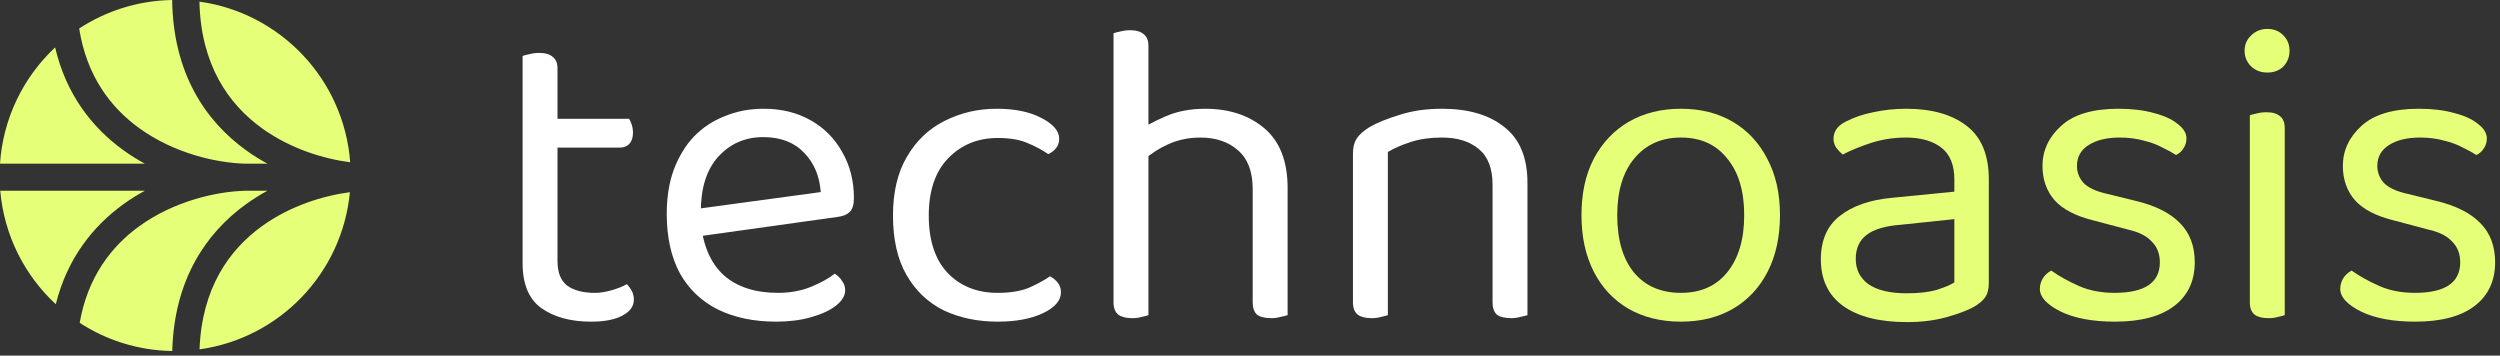
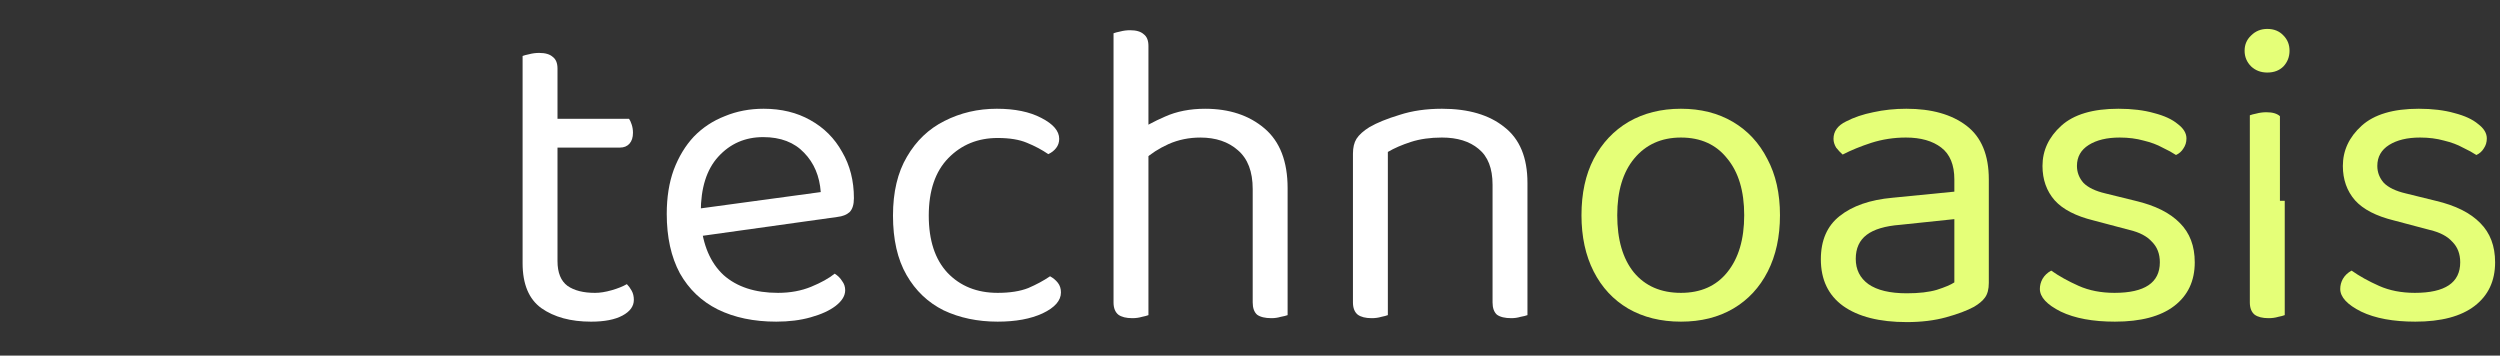
<svg xmlns="http://www.w3.org/2000/svg" width="232" height="33" viewBox="0 0 232 33" fill="none">
  <rect x="0" y="0" width="232" height="33" fill="#333333" stroke="none" />
-   <path fill-rule="evenodd" clip-rule="evenodd" d="M32.497 15.059C31.925 7.387 26.039 1.195 18.507 0.152C18.637 5.993 21.185 9.644 24.302 11.897C26.94 13.805 30.03 14.738 32.497 15.059ZM15.976 -1.97718e-05C12.795 0.053 9.835 1.018 7.348 2.645C8.041 7.061 10.278 9.983 12.925 11.897C16.179 14.251 20.119 15.12 22.732 15.188L24.815 15.188C24.135 14.818 23.464 14.401 22.815 13.931C19.051 11.21 16.067 6.779 15.976 -1.97718e-05ZM5.116 4.4C2.195 7.138 0.283 10.94 -7.59977e-07 15.188L13.439 15.188C12.758 14.818 12.088 14.401 11.439 13.931C8.559 11.849 6.136 8.768 5.116 4.4ZM32.47 17.835C30.007 18.16 26.931 19.092 24.302 20.993C21.242 23.206 18.731 26.764 18.517 32.42C25.939 31.388 31.761 25.356 32.47 17.835ZM15.983 32.574C16.16 25.973 19.11 21.639 22.815 18.959C23.464 18.49 24.135 18.072 24.815 17.703L22.732 17.703C20.119 17.77 16.179 18.64 12.925 20.993C10.335 22.866 8.138 25.703 7.395 29.96C9.874 31.569 12.819 32.523 15.983 32.574ZM5.178 28.233C6.233 24.001 8.616 21 11.439 18.959C12.088 18.49 12.758 18.072 13.439 17.703L0.024 17.703C0.381 21.853 2.295 25.558 5.178 28.233Z" fill="#E5FF78" />
  <path d="M231.546 24.343C231.546 26.071 230.912 27.42 229.644 28.392C228.375 29.364 226.54 29.849 224.138 29.849C222.086 29.849 220.413 29.539 219.117 28.918C217.822 28.271 217.174 27.569 217.174 26.813C217.174 26.489 217.255 26.179 217.417 25.882C217.606 25.558 217.876 25.302 218.227 25.113C218.955 25.625 219.806 26.098 220.777 26.53C221.749 26.962 222.855 27.177 224.097 27.177C226.904 27.177 228.308 26.233 228.308 24.343C228.308 23.561 228.065 22.926 227.579 22.441C227.12 21.928 226.432 21.563 225.514 21.347L222.154 20.457C220.507 20.052 219.306 19.431 218.55 18.594C217.795 17.731 217.417 16.665 217.417 15.396C217.417 13.966 217.997 12.724 219.158 11.671C220.318 10.619 222.086 10.092 224.461 10.092C225.73 10.092 226.837 10.227 227.781 10.497C228.726 10.74 229.455 11.077 229.968 11.509C230.507 11.914 230.777 12.36 230.777 12.845C230.777 13.196 230.683 13.507 230.494 13.777C230.332 14.046 230.102 14.249 229.806 14.384C229.482 14.168 229.063 13.938 228.551 13.696C228.065 13.426 227.484 13.21 226.81 13.048C226.135 12.859 225.393 12.764 224.583 12.764C223.395 12.764 222.437 12.994 221.708 13.453C220.98 13.912 220.615 14.559 220.615 15.396C220.615 15.99 220.818 16.516 221.223 16.975C221.654 17.407 222.329 17.731 223.247 17.947L226.04 18.635C227.876 19.067 229.252 19.755 230.17 20.7C231.088 21.617 231.546 22.832 231.546 24.343Z" fill="#E5FF78" />
-   <path d="M208.299 4.708C208.299 4.141 208.501 3.669 208.906 3.291C209.311 2.886 209.81 2.684 210.404 2.684C211.025 2.684 211.524 2.886 211.902 3.291C212.28 3.669 212.469 4.141 212.469 4.708C212.469 5.275 212.28 5.761 211.902 6.165C211.524 6.543 211.025 6.732 210.404 6.732C209.81 6.732 209.311 6.543 208.906 6.165C208.501 5.761 208.299 5.275 208.299 4.708ZM208.785 18.635H212.024V29.242C211.889 29.297 211.686 29.351 211.416 29.404C211.146 29.485 210.85 29.526 210.526 29.526C209.959 29.526 209.527 29.418 209.23 29.202C208.933 28.959 208.785 28.581 208.785 28.068V18.635ZM212.024 20.214H208.785V10.7C208.92 10.646 209.122 10.592 209.392 10.538C209.689 10.457 209.999 10.416 210.323 10.416C210.89 10.416 211.308 10.538 211.578 10.781C211.875 10.997 212.024 11.375 212.024 11.914V20.214Z" fill="#E5FF78" />
+   <path d="M208.299 4.708C208.299 4.141 208.501 3.669 208.906 3.291C209.311 2.886 209.81 2.684 210.404 2.684C211.025 2.684 211.524 2.886 211.902 3.291C212.28 3.669 212.469 4.141 212.469 4.708C212.469 5.275 212.28 5.761 211.902 6.165C211.524 6.543 211.025 6.732 210.404 6.732C209.81 6.732 209.311 6.543 208.906 6.165C208.501 5.761 208.299 5.275 208.299 4.708ZM208.785 18.635H212.024V29.242C211.889 29.297 211.686 29.351 211.416 29.404C211.146 29.485 210.85 29.526 210.526 29.526C209.959 29.526 209.527 29.418 209.23 29.202C208.933 28.959 208.785 28.581 208.785 28.068V18.635ZM212.024 20.214H208.785V10.7C208.92 10.646 209.122 10.592 209.392 10.538C209.689 10.457 209.999 10.416 210.323 10.416C210.89 10.416 211.308 10.538 211.578 10.781V20.214Z" fill="#E5FF78" />
  <path d="M203.673 24.343C203.673 26.071 203.038 27.42 201.77 28.392C200.501 29.364 198.666 29.849 196.264 29.849C194.212 29.849 192.539 29.539 191.243 28.918C189.948 28.271 189.3 27.569 189.3 26.813C189.3 26.489 189.381 26.179 189.543 25.882C189.732 25.558 190.002 25.302 190.353 25.113C191.081 25.625 191.932 26.098 192.903 26.53C193.875 26.962 194.982 27.177 196.223 27.177C199.03 27.177 200.434 26.233 200.434 24.343C200.434 23.561 200.191 22.926 199.705 22.441C199.246 21.928 198.558 21.563 197.64 21.347L194.28 20.457C192.633 20.052 191.432 19.431 190.677 18.594C189.921 17.731 189.543 16.665 189.543 15.396C189.543 13.966 190.123 12.724 191.284 11.671C192.444 10.619 194.212 10.092 196.588 10.092C197.856 10.092 198.963 10.227 199.907 10.497C200.852 10.74 201.581 11.077 202.094 11.509C202.633 11.914 202.903 12.36 202.903 12.845C202.903 13.196 202.809 13.507 202.62 13.777C202.458 14.046 202.229 14.249 201.932 14.384C201.608 14.168 201.189 13.938 200.677 13.696C200.191 13.426 199.61 13.21 198.936 13.048C198.261 12.859 197.519 12.764 196.709 12.764C195.521 12.764 194.563 12.994 193.834 13.453C193.106 13.912 192.741 14.559 192.741 15.396C192.741 15.99 192.944 16.516 193.349 16.975C193.78 17.407 194.455 17.731 195.373 17.947L198.166 18.635C200.002 19.067 201.378 19.755 202.296 20.7C203.214 21.617 203.673 22.832 203.673 24.343Z" fill="#E5FF78" />
  <path d="M176.951 27.218C178.084 27.218 179.016 27.11 179.744 26.894C180.5 26.651 181.04 26.422 181.364 26.206V20.335L176.344 20.862C174.94 20.97 173.901 21.28 173.226 21.793C172.551 22.306 172.214 23.048 172.214 24.02C172.214 25.018 172.605 25.801 173.388 26.368C174.198 26.934 175.385 27.218 176.951 27.218ZM176.91 10.092C179.259 10.092 181.121 10.619 182.497 11.671C183.874 12.724 184.562 14.384 184.562 16.651V26.246C184.562 26.84 184.441 27.299 184.198 27.623C183.982 27.92 183.645 28.203 183.186 28.473C182.538 28.824 181.674 29.148 180.595 29.445C179.515 29.742 178.3 29.89 176.951 29.89C174.414 29.89 172.443 29.391 171.04 28.392C169.663 27.393 168.975 25.949 168.975 24.06C168.975 22.306 169.555 20.97 170.716 20.052C171.904 19.107 173.536 18.54 175.615 18.352L181.364 17.785V16.651C181.364 15.302 180.959 14.316 180.149 13.696C179.34 13.075 178.246 12.764 176.87 12.764C175.763 12.764 174.697 12.926 173.671 13.25C172.673 13.574 171.782 13.938 170.999 14.343C170.783 14.154 170.581 13.938 170.392 13.696C170.23 13.426 170.149 13.156 170.149 12.886C170.149 12.184 170.541 11.644 171.323 11.266C172.052 10.889 172.889 10.605 173.833 10.416C174.805 10.2 175.831 10.092 176.91 10.092Z" fill="#E5FF78" />
  <path d="M165.182 19.971C165.182 21.968 164.804 23.709 164.048 25.194C163.292 26.678 162.226 27.825 160.85 28.635C159.473 29.445 157.854 29.849 155.991 29.849C154.129 29.849 152.496 29.445 151.093 28.635C149.716 27.825 148.65 26.678 147.894 25.194C147.138 23.709 146.761 21.968 146.761 19.971C146.761 17.947 147.138 16.206 147.894 14.748C148.677 13.264 149.757 12.117 151.133 11.307C152.537 10.497 154.156 10.092 155.991 10.092C157.827 10.092 159.433 10.497 160.809 11.307C162.186 12.117 163.252 13.264 164.008 14.748C164.79 16.206 165.182 17.947 165.182 19.971ZM155.991 12.764C154.183 12.764 152.739 13.412 151.659 14.708C150.607 15.976 150.08 17.731 150.08 19.971C150.08 22.238 150.593 24.006 151.619 25.275C152.672 26.543 154.129 27.177 155.991 27.177C157.827 27.177 159.257 26.543 160.283 25.275C161.336 23.979 161.862 22.211 161.862 19.971C161.862 17.731 161.336 15.976 160.283 14.708C159.257 13.412 157.827 12.764 155.991 12.764Z" fill="#E5FF78" />
  <path d="M141.748 16.975V21.105H138.509V17.137C138.509 15.625 138.078 14.519 137.214 13.817C136.377 13.115 135.244 12.764 133.813 12.764C132.733 12.764 131.775 12.899 130.939 13.169C130.102 13.439 129.387 13.749 128.793 14.1V21.105H125.554V14.262C125.554 13.696 125.662 13.237 125.878 12.886C126.121 12.508 126.526 12.144 127.092 11.793C127.794 11.388 128.725 11.01 129.886 10.659C131.047 10.281 132.356 10.092 133.813 10.092C136.269 10.092 138.199 10.659 139.603 11.793C141.033 12.899 141.748 14.627 141.748 16.975ZM125.554 18.878H128.793V29.242C128.658 29.296 128.455 29.35 128.185 29.404C127.916 29.485 127.619 29.526 127.295 29.526C126.728 29.526 126.296 29.418 125.999 29.202C125.702 28.959 125.554 28.581 125.554 28.068V18.878ZM138.509 18.878H141.748V29.242C141.613 29.296 141.397 29.35 141.101 29.404C140.831 29.485 140.547 29.526 140.25 29.526C139.657 29.526 139.211 29.418 138.914 29.202C138.644 28.959 138.509 28.581 138.509 28.068V18.878Z" fill="white" />
  <path d="M119.49 21.267H116.251V17.542C116.251 15.923 115.792 14.722 114.874 13.939C113.984 13.156 112.823 12.765 111.393 12.765C110.34 12.765 109.355 12.967 108.437 13.372C107.546 13.777 106.791 14.263 106.17 14.83L105.562 12.198C106.21 11.739 107.06 11.28 108.113 10.821C109.193 10.336 110.434 10.093 111.838 10.093C114.078 10.093 115.913 10.7 117.344 11.915C118.774 13.129 119.49 14.978 119.49 17.461V21.267ZM103.336 18.635H106.575V29.243C106.44 29.297 106.237 29.351 105.967 29.405C105.697 29.486 105.401 29.526 105.077 29.526C104.51 29.526 104.078 29.418 103.781 29.202C103.484 28.959 103.336 28.581 103.336 28.069V18.635ZM116.251 18.676L119.49 18.716V29.243C119.355 29.297 119.139 29.351 118.842 29.405C118.572 29.486 118.289 29.526 117.992 29.526C117.398 29.526 116.953 29.418 116.656 29.202C116.386 28.959 116.251 28.581 116.251 28.069V18.676ZM106.575 20.214H103.336V3.089C103.471 3.035 103.673 2.981 103.943 2.927C104.24 2.846 104.55 2.805 104.874 2.805C105.441 2.805 105.859 2.927 106.129 3.17C106.426 3.385 106.575 3.75 106.575 4.263V20.214Z" fill="white" />
  <path d="M92.585 12.805C90.75 12.805 89.225 13.426 88.01 14.667C86.796 15.909 86.189 17.69 86.189 20.011C86.189 22.306 86.769 24.073 87.929 25.315C89.117 26.557 90.669 27.177 92.585 27.177C93.719 27.177 94.664 27.029 95.419 26.732C96.175 26.408 96.85 26.044 97.444 25.639C97.74 25.801 97.983 26.003 98.172 26.246C98.361 26.489 98.456 26.786 98.456 27.137C98.456 27.893 97.889 28.541 96.755 29.08C95.649 29.593 94.259 29.849 92.585 29.849C90.723 29.849 89.049 29.499 87.565 28.797C86.108 28.068 84.96 26.975 84.124 25.517C83.287 24.06 82.869 22.225 82.869 20.011C82.869 17.825 83.3 16.003 84.164 14.546C85.028 13.061 86.189 11.955 87.646 11.226C89.13 10.47 90.75 10.092 92.504 10.092C94.178 10.092 95.554 10.376 96.634 10.943C97.74 11.509 98.294 12.157 98.294 12.886C98.294 13.21 98.199 13.493 98.01 13.736C97.822 13.979 97.579 14.168 97.282 14.303C96.688 13.898 96.027 13.547 95.298 13.25C94.596 12.953 93.692 12.805 92.585 12.805Z" fill="white" />
  <path d="M64.101 22.036L63.939 19.485L76.166 17.825C76.058 16.341 75.545 15.126 74.627 14.181C73.71 13.21 72.441 12.724 70.822 12.724C69.148 12.724 67.758 13.331 66.651 14.546C65.572 15.733 65.032 17.447 65.032 19.688V20.578C65.221 22.738 65.923 24.384 67.137 25.517C68.379 26.624 70.066 27.177 72.198 27.177C73.332 27.177 74.357 26.988 75.275 26.611C76.193 26.233 76.921 25.828 77.461 25.396C77.758 25.585 77.988 25.814 78.15 26.084C78.338 26.327 78.433 26.611 78.433 26.934C78.433 27.447 78.136 27.933 77.542 28.392C76.975 28.824 76.206 29.175 75.235 29.445C74.29 29.715 73.224 29.849 72.036 29.849C69.958 29.849 68.15 29.472 66.611 28.716C65.1 27.96 63.925 26.84 63.089 25.356C62.279 23.844 61.874 22.009 61.874 19.849C61.874 18.311 62.09 16.948 62.522 15.76C62.981 14.546 63.602 13.52 64.384 12.683C65.194 11.847 66.152 11.212 67.259 10.781C68.365 10.322 69.567 10.092 70.862 10.092C72.508 10.092 73.953 10.443 75.194 11.145C76.463 11.847 77.448 12.832 78.15 14.1C78.878 15.342 79.243 16.773 79.243 18.392C79.243 18.986 79.108 19.418 78.838 19.688C78.568 19.93 78.19 20.079 77.704 20.133L64.101 22.036Z" fill="white" />
  <path d="M48.497 18.636H51.736V24.223C51.736 25.302 52.046 26.071 52.667 26.53C53.288 26.962 54.138 27.178 55.217 27.178C55.676 27.178 56.189 27.097 56.756 26.935C57.323 26.773 57.795 26.584 58.173 26.368C58.335 26.53 58.483 26.733 58.618 26.976C58.753 27.218 58.821 27.502 58.821 27.826C58.821 28.42 58.47 28.905 57.768 29.283C57.066 29.661 56.095 29.85 54.853 29.85C52.964 29.85 51.425 29.432 50.237 28.595C49.077 27.758 48.497 26.368 48.497 24.425V18.636ZM50.157 13.696V11.024H58.375C58.456 11.132 58.537 11.307 58.618 11.55C58.699 11.793 58.74 12.05 58.74 12.32C58.74 12.752 58.632 13.089 58.416 13.332C58.2 13.575 57.903 13.696 57.525 13.696H50.157ZM51.736 19.85H48.497V5.194C48.632 5.14 48.834 5.086 49.104 5.032C49.401 4.951 49.711 4.911 50.035 4.911C50.602 4.911 51.02 5.032 51.29 5.275C51.587 5.491 51.736 5.855 51.736 6.368V19.85Z" fill="white" />
</svg>